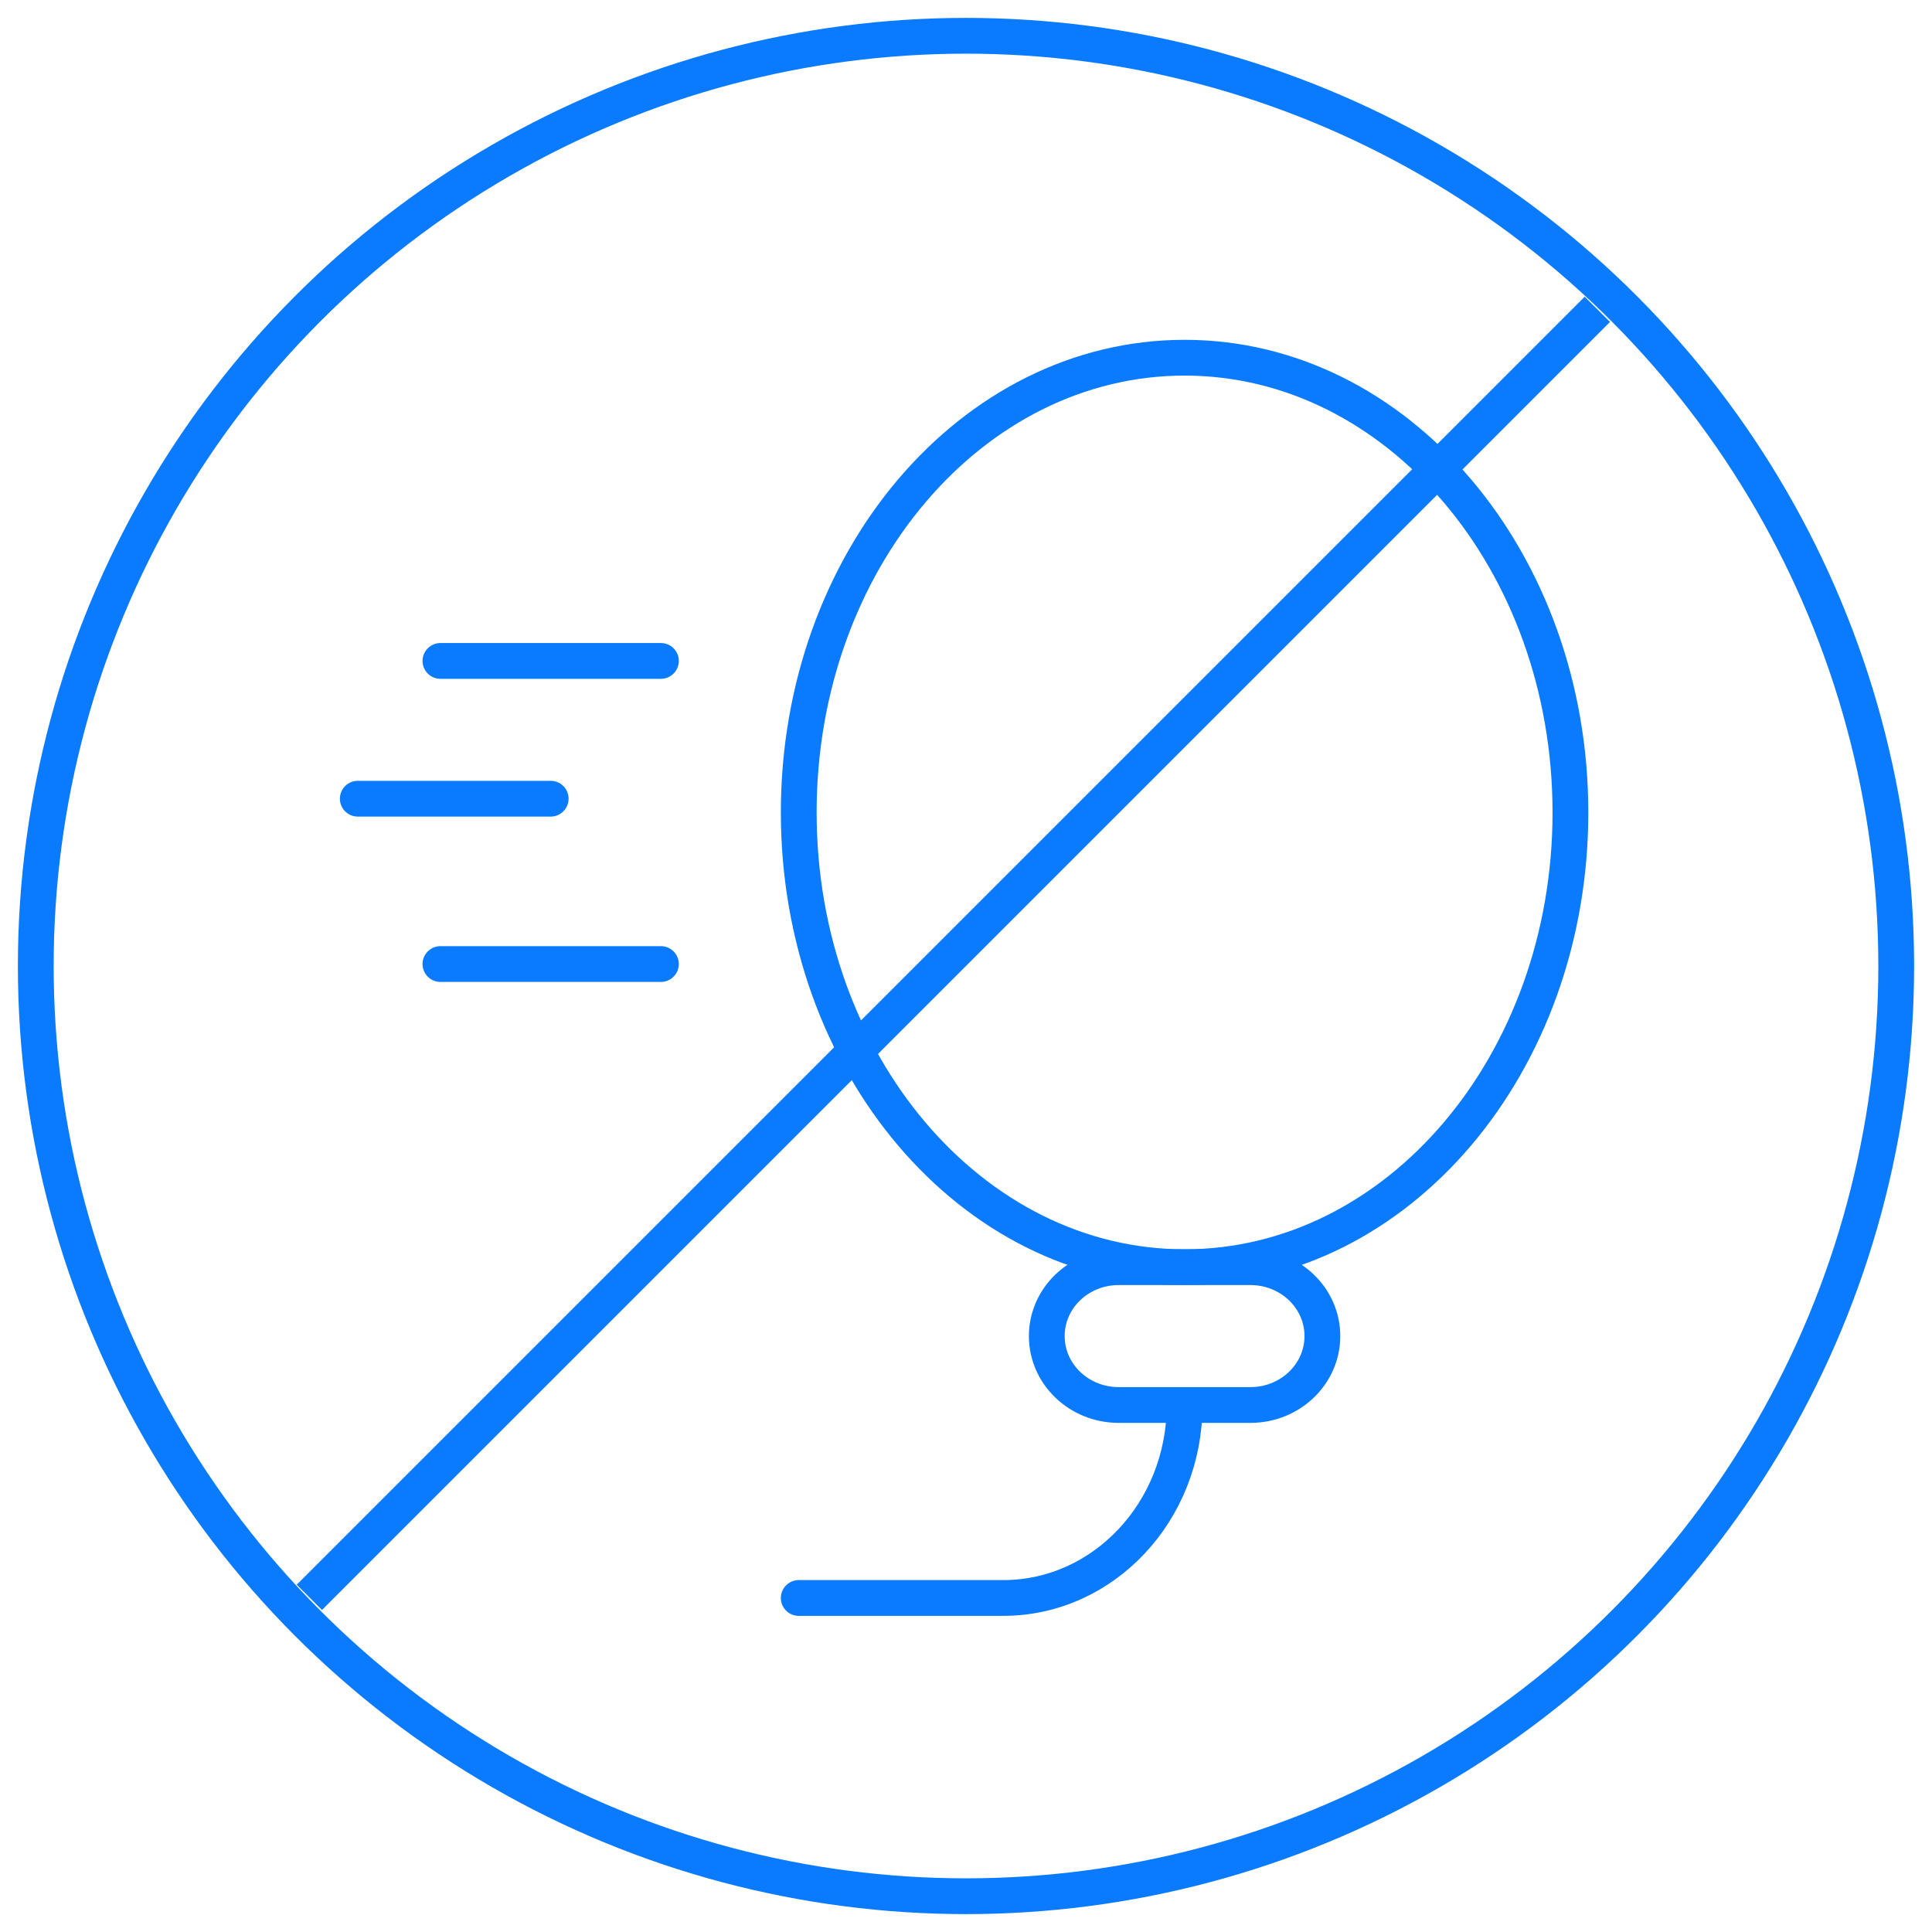
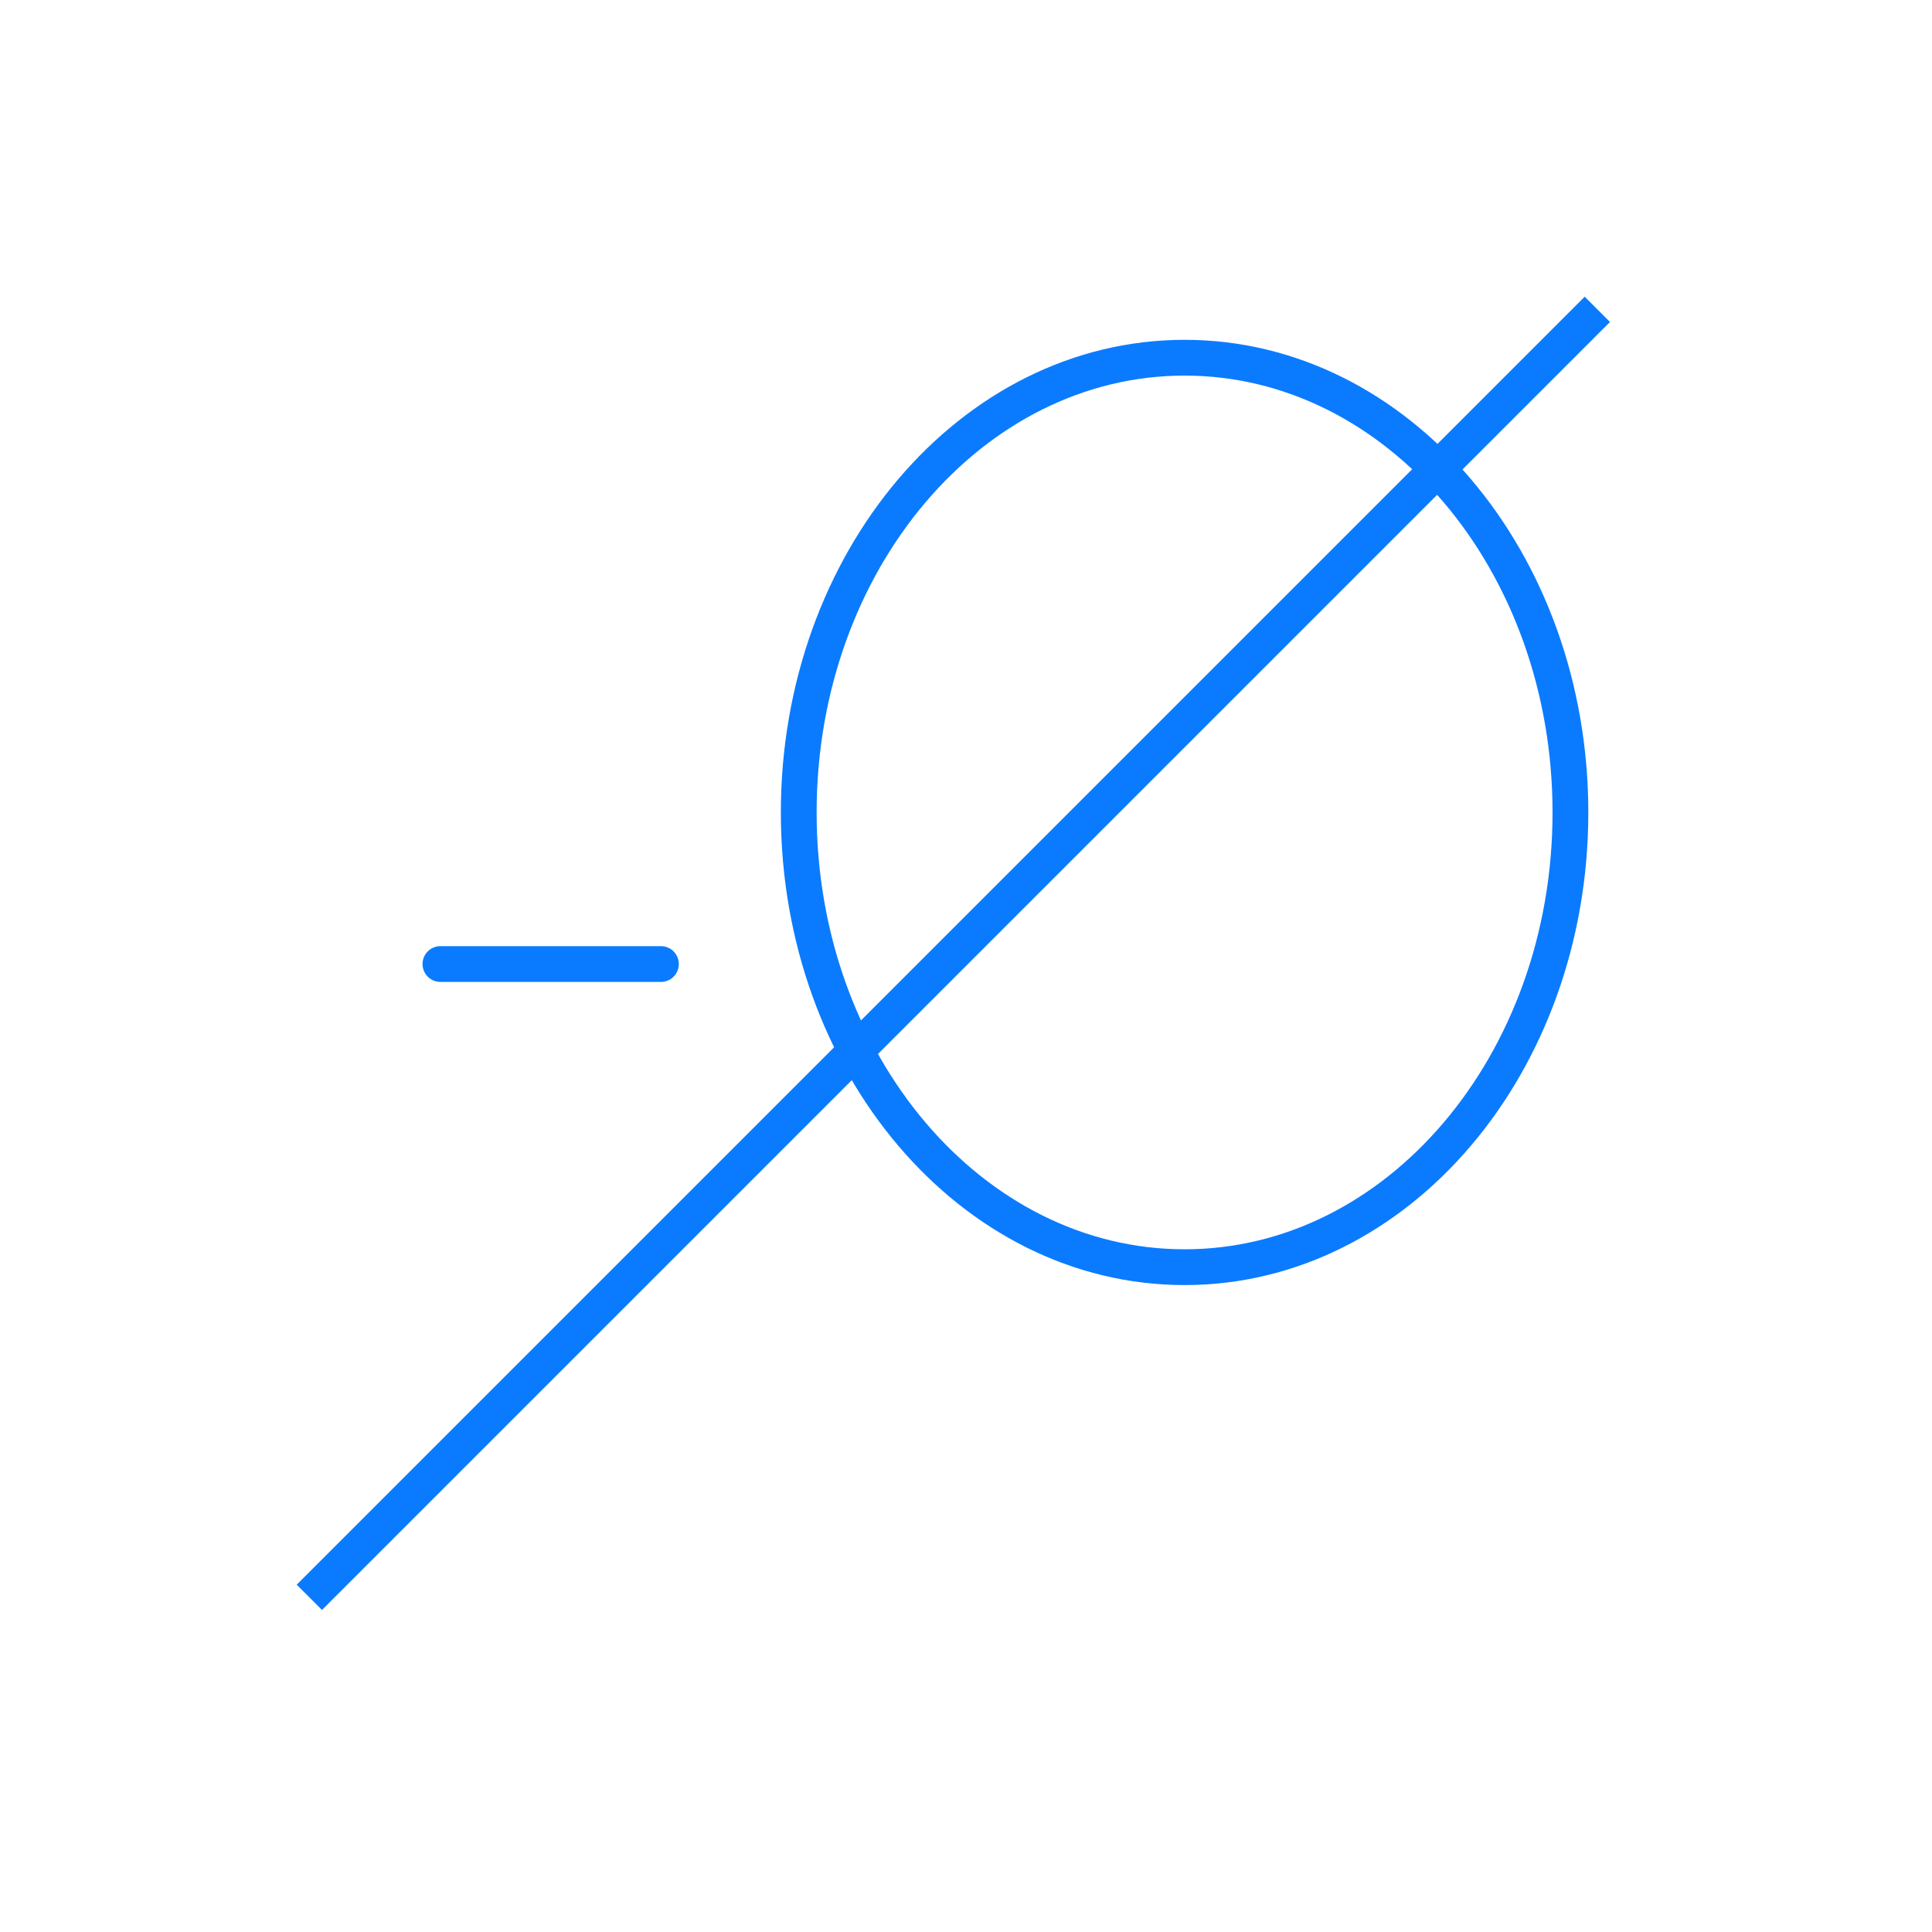
<svg xmlns="http://www.w3.org/2000/svg" fill="none" viewBox="0 0 54 54" height="54" width="54">
-   <path stroke-linecap="round" stroke-miterlimit="10" stroke="#0A7BFF" d="M18.473 18.473H12.31" />
  <path stroke-linecap="round" stroke-miterlimit="10" stroke="#0A7BFF" d="M18.473 26.945H12.31" />
-   <path stroke-linecap="round" stroke-miterlimit="10" stroke="#0A7BFF" d="M15.392 22.324H10" />
  <path stroke-linecap="round" stroke-miterlimit="10" stroke="#0A7BFF" d="M43.894 22.708C43.894 15.688 39.066 9.998 33.11 9.998C27.154 9.998 22.325 15.688 22.325 22.708C22.325 29.727 27.154 35.418 33.11 35.418C39.066 35.418 43.894 29.727 43.894 22.708Z" />
-   <path stroke-linecap="round" stroke-miterlimit="10" stroke="#0A7BFF" d="M34.951 35.418H31.267C30.157 35.418 29.258 36.28 29.258 37.344C29.258 38.407 30.157 39.27 31.267 39.27H34.951C36.061 39.27 36.961 38.407 36.961 37.344C36.961 36.28 36.061 35.418 34.951 35.418Z" />
-   <path stroke-linecap="round" stroke-miterlimit="10" stroke="#0A7BFF" d="M33.11 39.272C33.11 42.25 30.839 44.664 28.039 44.664H22.325" />
-   <circle stroke="#0A7BFF" r="26" cy="27" cx="27" />
  <line stroke="#0A7BFF" y2="8.646" x2="44.646" y1="44.646" x1="8.646" />
</svg>